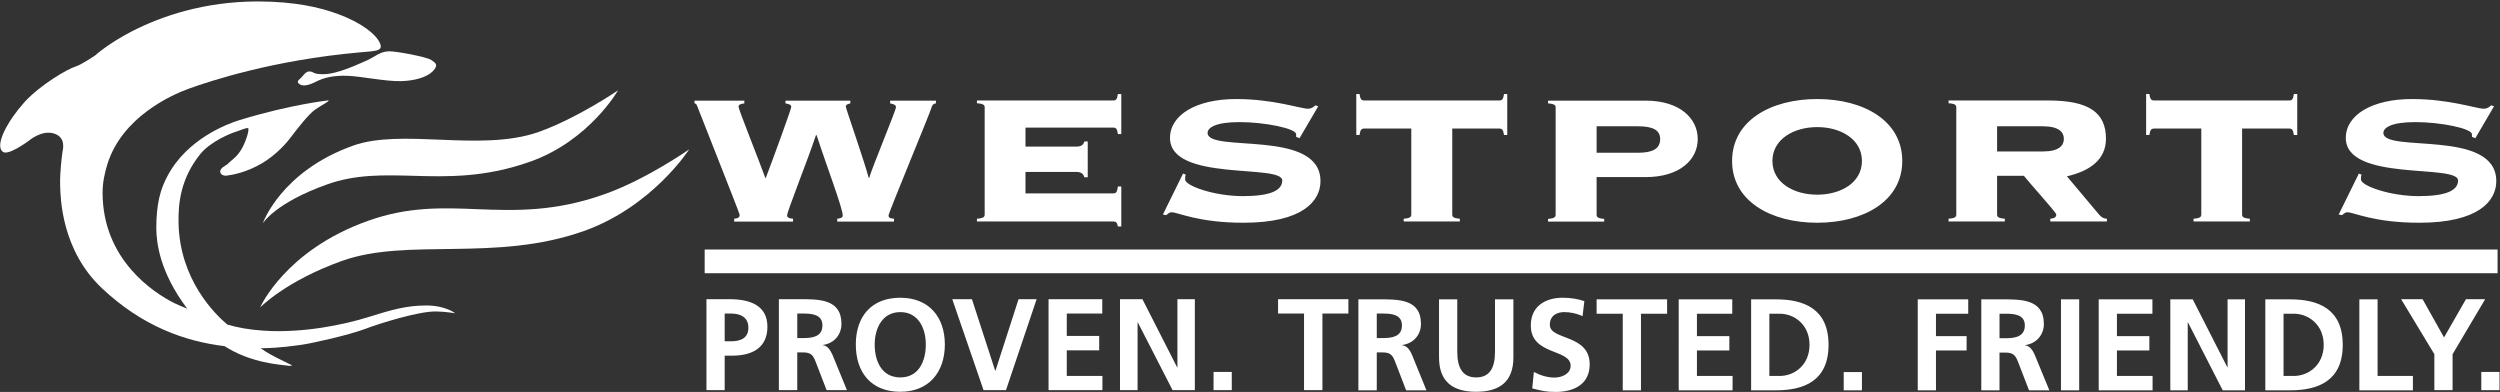
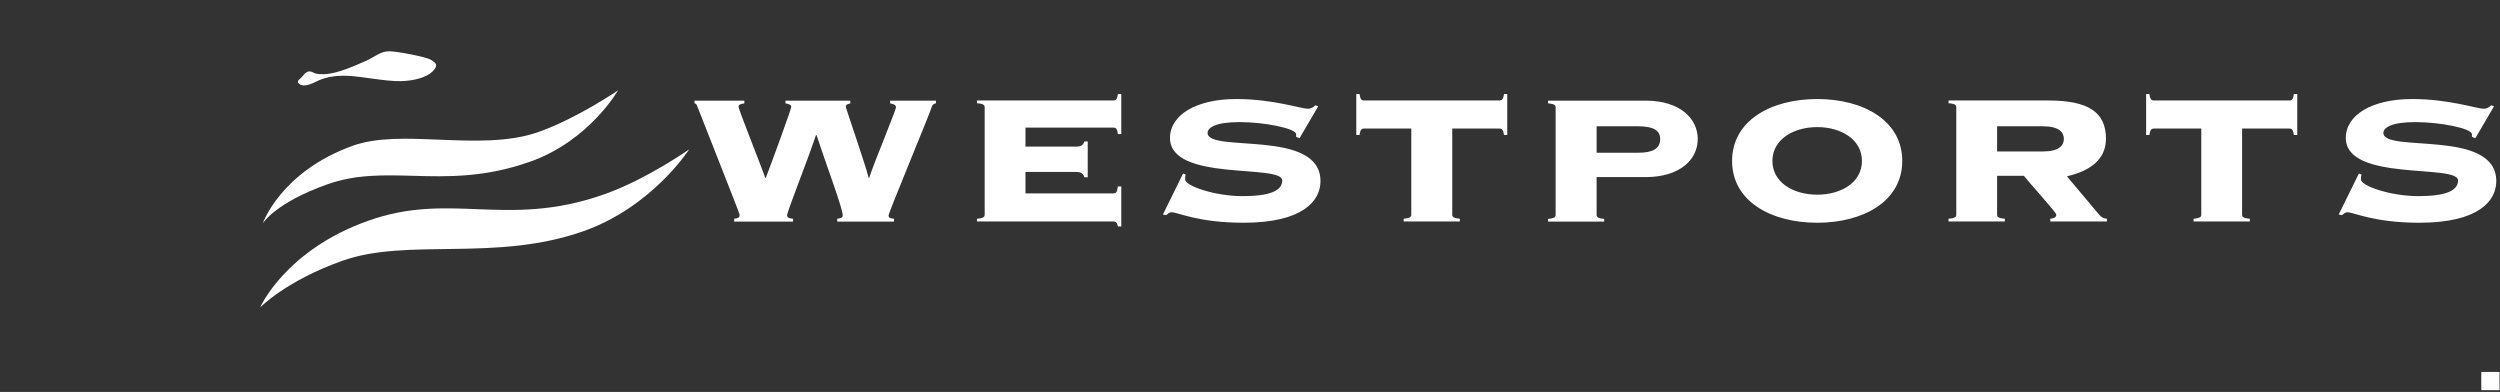
<svg xmlns="http://www.w3.org/2000/svg" version="1.2" viewBox="0 0 1550 243" width="1550" height="243">
  <rect x="0" y="0" width="1550" height="243" fill="#333333" stroke="none" />
  <style>.a{fill:#fff}</style>
-   <path class="a" d="m159.8 0.9c-33.2 0-59.8 9.2-77.8 18.4-15.1 7.8-22.8 14.9-22.8 14.9 0 0-8.2 5.7-12.5 7.1-4.4 1.3-21.5 11-31.6 22.1-10.1 11.2-18.9 27-13.2 30.8 3.4 2.4 15.9-6.9 15.9-6.9 0 0 8.1-7 15.7-4.5 7.6 2.4 5.5 9.8 5.2 11.7-0.3 1.9-1.7 13-1.4 20.6 0.2 7.6 0.8 40 25.9 63.6 25 23.6 51.6 33 76 35.9 7 4.5 16.1 8.4 27.6 10.5 3.5 0.7 8 1.2 12.2 1.7 0.8 0.1 1.1 0 1.4-0.1 0.2 0 0.5-0.1 0.9-0.1 0.1 0-3.2-1.5-7.1-3.5-4.2-2-9.2-4.7-12.6-7.2h0.9c11.9-0.2 20.1-1.6 24.2-2.1 6.2-0.8 29.7-6.1 39.5-9.8 9.1-3.5 33.3-11 43.9-10.9 5.2 0 12.1 1.1 12.1 1.1 0 0-6-4.8-17.9-4.8-12 0-21.1 2.5-36.6 7.4-14.2 4.4-39.8 9.9-64.4 8.2-9-0.6-16-1.9-22.4-3.8-7.6-6.4-29.4-27.7-30.2-62.7-0.3-12.9 1.5-28.1 13.5-43 6.4-7.9 19.2-13 22.3-13.9 1.8-0.6 6.8-2.7 7.4-2.1 0.5 0.7-0.4 4.3-1.1 6.1-0.7 2-2.9 8.7-8.1 12.9-1.5 1.2-2.8 2.5-3.7 3.3-2.3 1.7-3.2 1.9-3.9 3-0.6 0.9-0.9 1.9-0.1 2.9 0.5 0.8 2 1.4 3.5 1.2 3.6-0.5 11.9-1.8 22-7.7 9.5-5.7 15.7-13.2 18.5-17 2.9-3.8 10-13.1 14.3-16.2 4.2-3 8.4-4.7 8.5-5.8 0 0-23.4 2.5-55.1 12.2-7.9 2.4-32.8 11.8-44.9 34.8-4.2 7.8-6.9 16.8-6.9 32.3 0.1 9.1 2.1 27.2 19.2 49.9-2.9-1.2-5.7-2.3-8.1-3.5-12.5-6.3-44.5-26.8-44.4-68.7 0-6.1 1.4-12.3 3-17.5 9.1-28.9 39.1-42.6 50.4-46.7 13.3-4.8 52.2-17.7 105.7-22.5 11.2-1 15.9-0.7 12.1-7.2-2.1-3.7-9.6-10.8-25-16.5-12-4.5-27.6-7.8-49.5-7.9z" />
  <path class="a" d="m241.4 31.8c-5.8 0-8.8 3.5-14.9 6.1-4.6 1.9-17.1 8.1-26.2 8.1-7 0-5.3-1.7-8.7-1.7-2.2 0-4 3.2-5.2 4.2-1.2 1.1-2.8 2.1-0.8 3.6 1.8 1.3 4.7 1.3 9.8-1.2 5.5-2.9 11.6-4.2 20.1-3.9 8.5 0.3 23.9 3.6 33.2 3.3 8-0.2 15.8-2.3 19.5-6 3.6-3.8 2.5-5-1-7.2-2.7-1.8-21-5.3-25.8-5.3z" />
  <path class="a" d="m334 81.8c-18.4 6.5-40.3 5.7-61.4 4.8-19.7-0.8-38.8-1.6-53.7 3.7-44.8 16-56 48.2-56 48.2 0 0 7.6-12.7 40-24.2 17.7-6.3 34.8-5.8 53.3-5.3 21.3 0.6 44.5 1.2 72.6-8.8 36.6-13 54.4-44.2 54.4-44.2 0 0-25.1 17.2-49.2 25.8z" />
  <path class="a" d="m374.8 120.4c-30.9 11-55.3 10.2-78.7 9.3-21.9-0.9-43-1.7-67.9 7.2-51.5 18.3-66.9 53.7-66.9 53.7 0 0 16-16.5 50.9-28.9 40.7-14.5 95.1 1 149.9-18.5 42.4-15.1 65.2-50.6 65.2-50.6 0 0-26.7 18.7-52.5 27.8z" />
-   <path fill-rule="evenodd" class="a" d="m1548.5 154.7v14.7h-1111.6v-14.7z" />
  <path class="a" d="m1422.2 58.3c-0.5 3.3-1.1 4-3 4h-83.5c-1.9 0-2.6-0.7-3.1-4h-2v25.4h2c0.5-3.3 1.2-4 3.1-4h29.1v53.3c0 1.3-0.5 2.3-4.8 2.6v1.7h34.9v-1.7c-4.3-0.3-4.8-1.3-4.8-2.6v-53.3h29.1c1.9 0 2.5 0.7 3 4h2.1v-25.4zm-489.7 0c-0.5 3.3-1.2 4-3.1 4h-83.5c-1.8 0-2.5-0.7-3-4h-2v25.4h2c0.5-3.3 1.2-4 3-4h29.1v53.3c0 1.3-0.5 2.3-4.7 2.6v1.7h34.8v-1.7c-4.2-0.3-4.7-1.3-4.7-2.6v-53.3h29c1.9 0 2.6 0.7 3.1 4h2v-25.4zm-239.4 0c-0.5 3.3-1.1 4-3 4h-84.4v1.7c4.3 0.3 4.8 1.3 4.8 2.6v66.4c0 1.3-0.5 2.3-4.8 2.6v1.7h84.4c1.9 0 2.5 0.7 3 3.1h2.1v-24.8h-2.1c-0.5 3.6-1.1 4.3-3 4.3h-54.3v-13.3h31.5c3.4 0 4.5 1.5 5 3.3h2.1v-22.2h-2.1c-0.5 1.8-1.6 3.2-5 3.2h-31.5v-11.8h54.3c1.9 0 2.5 0.7 3 4h2.1v-24.8zm761.3 27.2c0 27.5 69.6 15.9 69.6 26.4 0 6.3-7.6 9.7-24.5 9.7-17.6 0-35.7-6.4-35.7-10.3 0-1.3 0-2.3 0.4-3l-1.7-0.7-12.5 25.4 2 0.4c1-0.8 2-1.8 3.4-1.8 3.9 0 16.4 6.5 44.6 6.5 36.7 0 47.7-13.5 47.7-25.8 0-32.8-70-17.2-70-29.9 0-3.3 5.1-6.7 19.8-6.7 15.9 0 35.1 4 35.1 7.5v1.6l2.1 0.9 11.6-19.8-1.8-0.6c-1.2 1.1-2.4 2.1-4.6 2.1-4.5 0-21.3-6-44.4-6-24.9 0-41.1 9.9-41.1 24.1zm-380.5 14.3c0 24.9 24 38.3 52.8 38.3 28.7 0 52.7-13.4 52.7-38.3 0-25-24-38.4-52.7-38.4-28.8 0-52.8 13.4-52.8 38.4zm25 0c0-13.4 13.1-21 27.8-21 14.7 0 27.7 7.6 27.7 21 0 13.4-13 20.9-27.7 20.9-14.7 0-27.8-7.5-27.8-20.9zm-373.5-14.3c0 27.5 69.6 15.9 69.6 26.4 0 6.3-7.6 9.7-24.5 9.7-17.6 0-35.7-6.4-35.7-10.3 0-1.3 0-2.3 0.4-3l-1.7-0.7-12.5 25.4 2 0.4c1-0.8 2-1.8 3.4-1.8 3.9 0 16.4 6.5 44.6 6.5 36.7 0 47.7-13.5 47.7-25.8 0-32.8-70-17.2-70-29.9 0-3.3 5.1-6.7 19.8-6.7 15.9 0 35.1 4 35.1 7.5v1.6l2.1 0.9 11.6-19.8-1.8-0.6c-1.2 1.1-2.4 2.1-4.6 2.1-4.6 0-21.3-6-44.5-6-24.8 0-41 9.9-41 24.1zm482.7-23.2v1.7c4.3 0.3 4.8 1.3 4.8 2.6v66.4c0 1.3-0.5 2.3-4.8 2.6v1.7h34.9v-1.7c-4.3-0.3-4.8-1.3-4.8-2.6v-24h16.6c2.2 3 20.1 22.7 20.1 24 0 1.7-1.3 2.4-3.7 2.6v1.7h35.1v-1.7c-1.8 0-3.3-0.7-4.9-2.6l-19.9-23.7c14-3.2 24.2-10.2 24.2-23.3 0-16.3-10.7-23.7-35.7-23.7zm30.1 16h28.4c10 0 13 3.7 13 7.8 0 4.1-3 7.8-13 7.8h-28.4zm-278.4-15.9v1.7c4.2 0.3 4.7 1.3 4.7 2.5v66.5c0 1.3-0.5 2.3-4.7 2.6v1.7h34.8v-1.7c-4.2-0.3-4.7-1.3-4.7-2.6v-23.3h30.4c21.3 0 32.3-10.9 32.3-23.6 0-12.7-11-23.8-32.3-23.8zm30.1 15.9h25.7c9.1 0 13.7 2.3 13.7 7.9 0 6-4.6 8.5-13.7 8.5h-25.7zm-438-15.9v1.7c1.7 0.4 3.6 0.7 3.6 2.4 0 1.9-14.6 36.9-16.6 43.8h-0.3c-2.4-9.4-14.2-43.2-14.2-44.1 0-1.4 1.3-1.7 2.8-2.1v-1.7h-40.2v1.7c1.4 0.3 3.6 0.6 3.6 2.1 0 1.4-11.7 33.4-15.8 44.1h-0.3c-4.2-11.6-16.6-42.5-16.6-44.1 0-1.5 1.6-1.8 3.6-2.1v-1.7h-30.9v1.7c0.5 0 1.3 0.4 1.6 1.5 0.9 2.6 26.4 66.6 26.4 67.6 0 1.9-1.5 2.2-3.4 2.4v1.8h36.5v-1.8c-2.2 0-3.7-0.8-3.7-2 0-2.5 12.4-33.3 17.9-49.8h0.4c6.2 19.1 16.2 45.3 16.2 49.8 0 1.2-1 1.8-3.4 2v1.8h35.2v-1.8c-1.5-0.1-3.4-0.2-3.4-2 0-1.7 26.1-64.4 26.6-66.8 0.3-1.4 1.2-2.6 2.8-2.7v-1.7z" />
-   <path fill-rule="evenodd" class="a" d="m438 185.5h14.3c12.3 0 23.5 3.6 23.5 17.1 0 13.1-9.6 17.9-21.7 17.9h-4.8v21.4h-11.3zm11.3 26.1h4c5.6 0 10.7-1.8 10.7-8.4 0-6.5-4.9-8.8-10.7-8.8h-4zm33.6-26.1h12.3c12.1 0 26.5-0.4 26.5 15.3 0 6.6-4.4 12.1-11.6 13.1v0.1c3.1 0.3 4.8 3.4 6 5.9l9 22h-12.6l-6.8-17.6c-1.6-4.2-3-5.8-7.8-5.8h-3.6v23.4h-11.4zm11.4 24.1h3.7c5.6 0 11.9-0.8 11.9-7.8 0-6.8-6.3-7.4-11.9-7.4h-3.7zm63.9-25c17.7 0 27.6 11.9 27.6 29 0 17-9.8 29.3-27.6 29.3-18.1 0-27.6-12-27.6-29.3 0-17.3 9.6-29 27.6-29zm0 49.4c11.5 0 15.8-10.2 15.8-20.4 0-10-4.6-20.1-15.8-20.1-11.2 0-15.9 10.1-15.9 20.1 0 10.2 4.3 20.4 15.9 20.4zm32.2-48.5h12.2l14.4 44.3h0.2l14.3-44.3h11.2l-19 56.4h-13.9zm59.7 0h33.3v8.9h-22v13.9h20.1v8.9h-20.1v15.9h22.1v8.8h-33.4zm44.3 0h13.9l21.5 42.2h0.2v-42.2h10.8v56.4h-13.8l-21.6-42.1h-0.1v42.1h-10.9zm69.3 45.1v11.3h-11.3v-11.3zm44.8-36.2h-16.1v-8.9h43.6v8.9h-16.1v47.5h-11.4zm33.7-8.8h12.2c12.2 0 26.6-0.5 26.6 15.2 0 6.6-4.4 12.1-11.6 13.1v0.2c3.1 0.2 4.9 3.3 6 5.8l9 22.1h-12.6l-6.8-17.7c-1.6-4.2-3-5.8-7.8-5.8h-3.6v23.5h-11.4zm11.4 24h3.7c5.6 0 11.9-0.8 11.9-7.8 0-6.8-6.3-7.4-11.9-7.4h-3.7zm38.6-24h11.3v32.5c0 9.6 3.1 15.9 11.7 15.9 8.7 0 11.7-6.3 11.7-15.9v-32.5h11.4v36c0 15.1-8.6 21.3-23.1 21.3-14.4 0-23-6.2-23-21.3zm89 10.4c-3.5-1.6-7.5-2.5-11.4-2.5-3.9 0-8.9 1.7-8.9 7.9 0 9.7 24.7 5.6 24.7 24.5 0 12.4-9.8 17.1-21.2 17.1-6.1 0-8.9-0.8-14.4-2.2l1-10.2c3.9 2.1 8.4 3.5 12.8 3.5 4.3 0 10-2.2 10-7.3 0-10.7-24.7-6.3-24.7-25 0-12.5 9.8-17.2 19.7-17.2q7.4 0 13.5 2.1zm24.9-1.5h-16.2v-8.9h43.7v8.9h-16.2v47.5h-11.3zm34.7-8.9h33.2v8.9h-21.9v13.9h20.1v8.9h-20.1v15.8h22.1v8.9h-33.4zm44.9 0h15.4c17.3 0 32.6 5.8 32.6 28.2 0 22.4-15.3 28.2-32.6 28.2h-15.4zm11.3 47.5h6.3c9.5 0 18.6-7 18.6-19.3 0-12.3-9.1-19.3-18.6-19.3h-6.3zm57.4-2.4v11.3h-11.3v-11.3zm34.6-45.1h31.3v8.9h-20v13.9h19v8.9h-19v24.7h-11.3zm39.4 0h12.2c12.1 0 26.6-0.4 26.6 15.3 0 6.6-4.5 12.1-11.7 13.1v0.1c3.1 0.3 4.9 3.3 6 5.8l9.1 22.1h-12.6l-6.8-17.6c-1.6-4.2-3.1-5.8-7.9-5.8h-3.6v23.4h-11.3zm11.3 24.1h3.7c5.6 0 12-0.8 12-7.9 0-6.7-6.3-7.3-12-7.3h-3.7zm49.4-24.1v56.4h-11.3v-56.4zm12.1 0h33.3v8.9h-22v13.9h20.1v8.9h-20.1v15.8h22.1v8.9h-33.4zm44.4 0h13.9l21.5 42.2h0.1v-42.2h10.8v56.4h-13.8l-21.6-42.2h-0.1v42.2h-10.8zm58.9 0h15.4c17.3 0 32.6 5.8 32.6 28.2 0 22.4-15.3 28.2-32.6 28.2h-15.4zm11.3 47.5h6.3c9.4 0 18.6-7 18.6-19.3 0-12.3-9.2-19.3-18.6-19.3h-6.3zm47-47.5h11.3v47.5h21.9v8.9h-33.2z" />
-   <path class="a" d="m1509.3 219.6l-20.6-34.1h13.3l13.3 23.7 13.6-23.7h11.9l-20.2 34.1v22.3h-11.3z" />
  <path fill-rule="evenodd" class="a" d="m1549.7 230.6v11.3h-11.3v-11.3z" />
</svg>